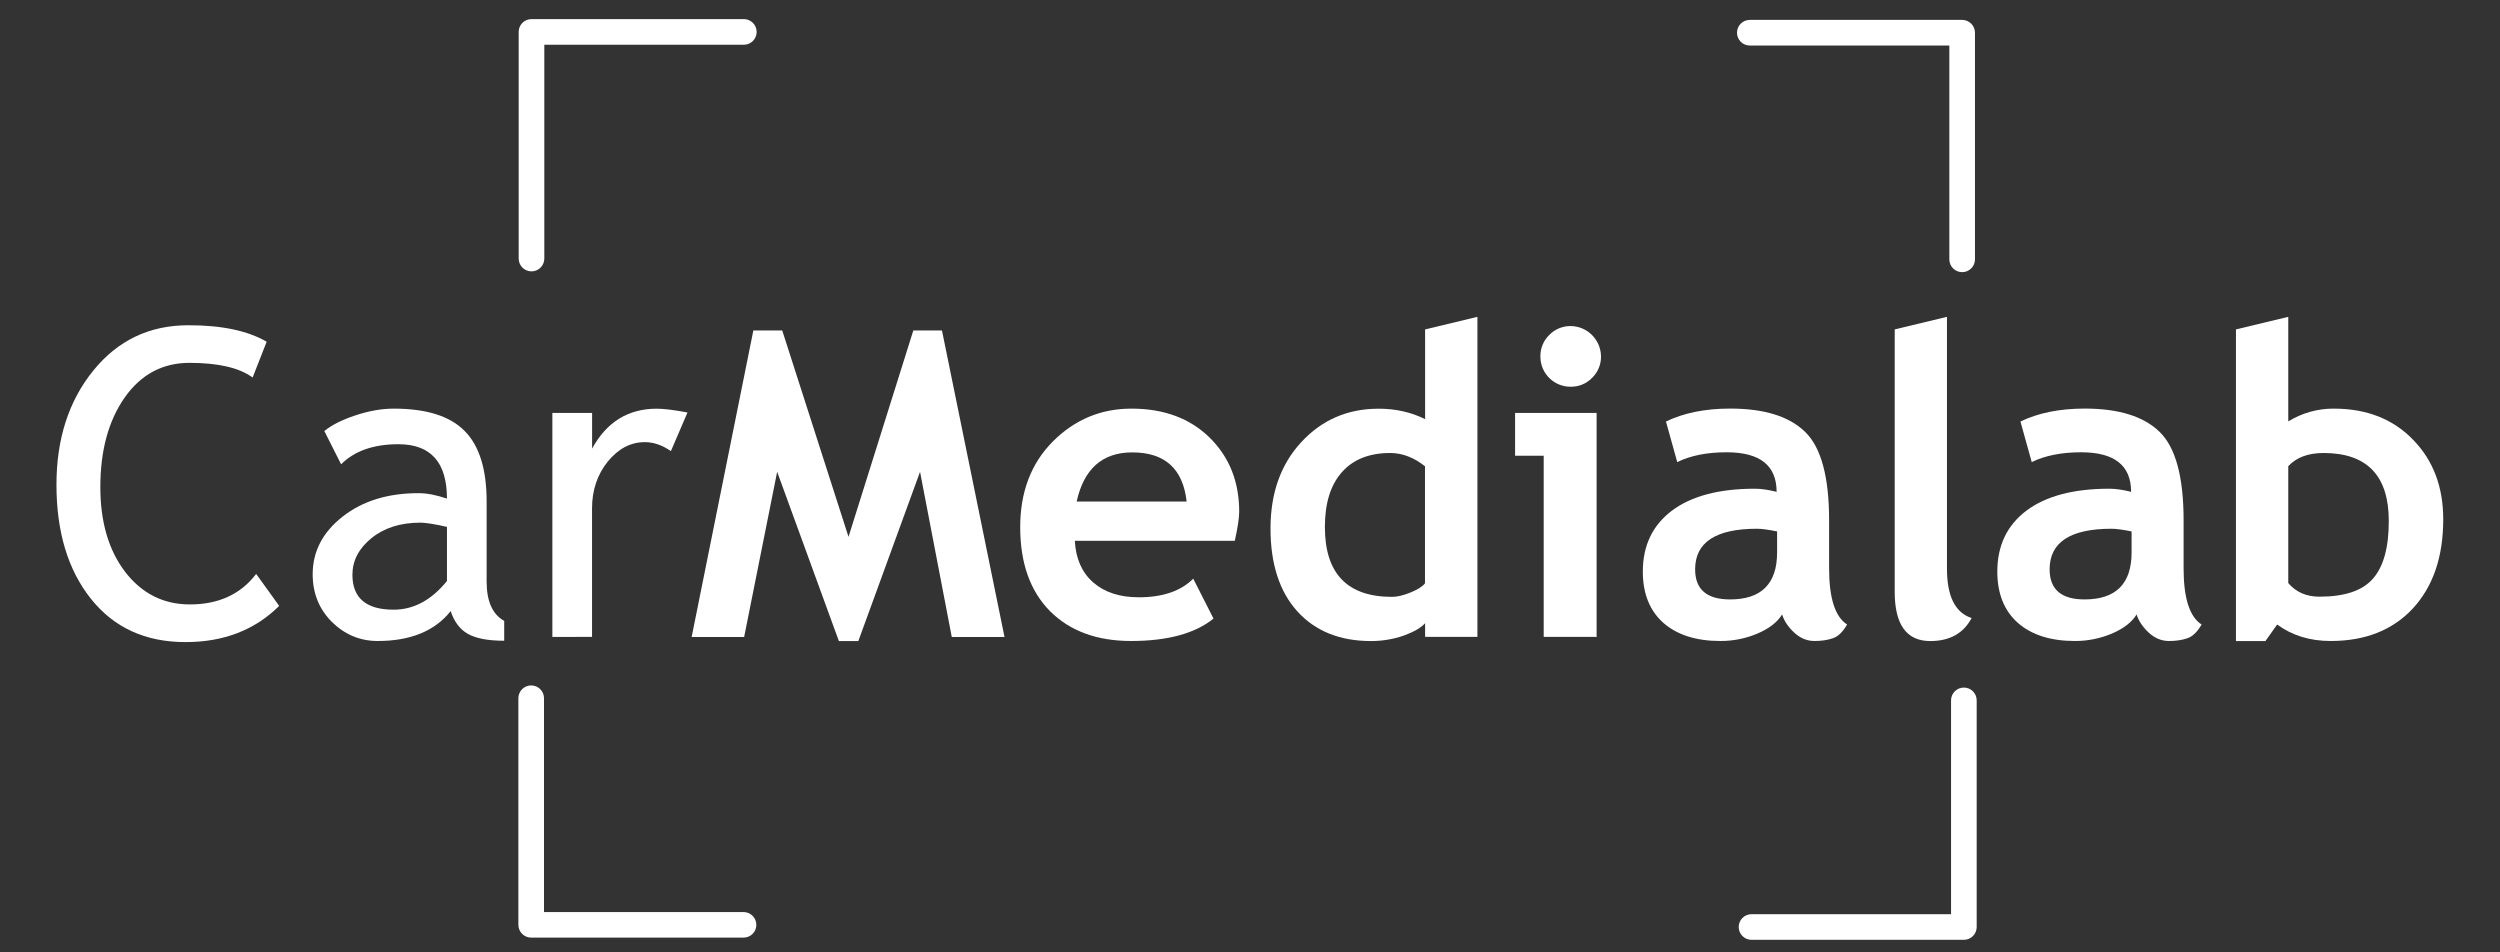
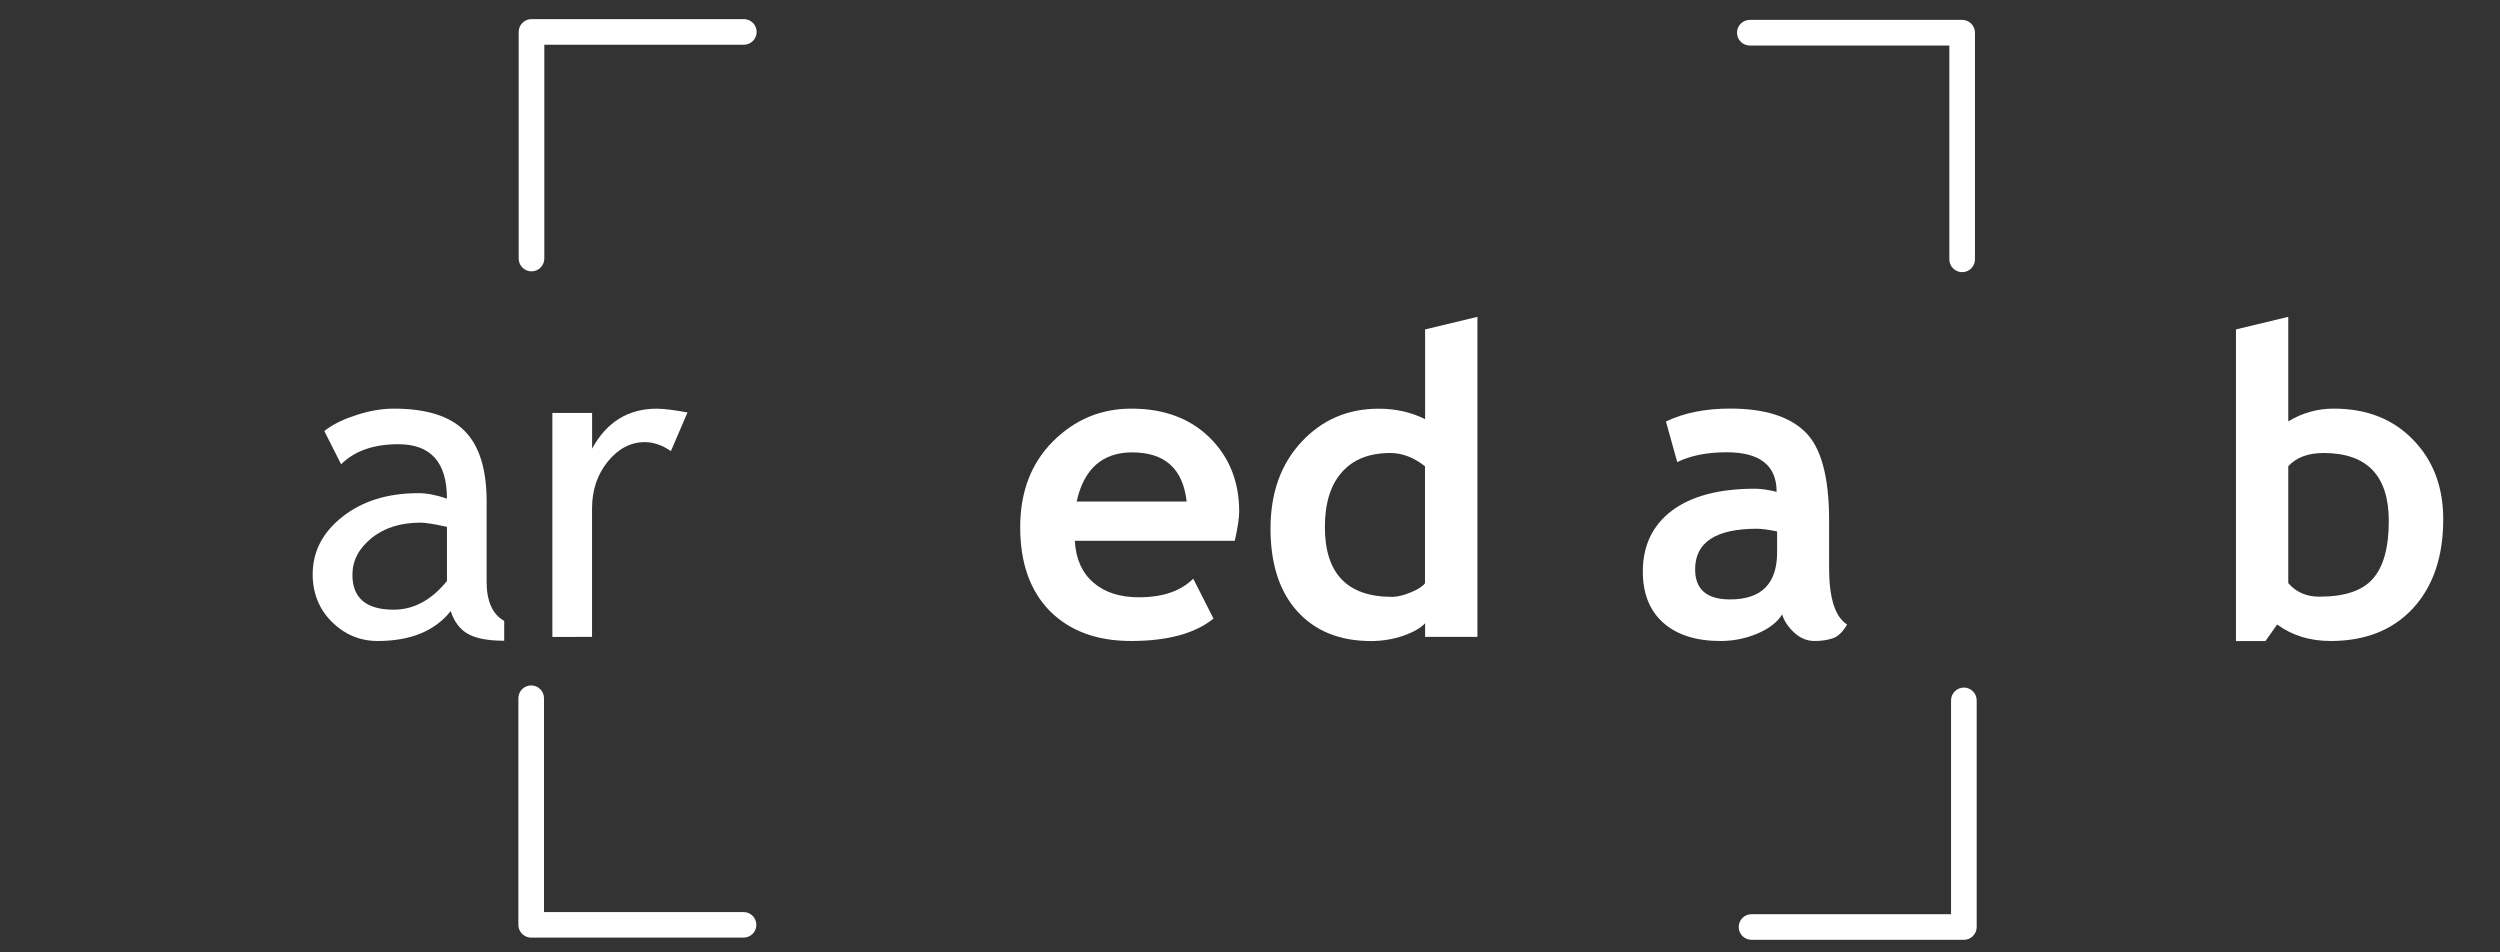
<svg xmlns="http://www.w3.org/2000/svg" version="1.1" id="Ebene_1" x="0px" y="0px" viewBox="0 0 4096 1560.5" style="enable-background:new 0 0 4096 1560.5;" xml:space="preserve">
  <rect x="0" y="0" width="4096" height="1560.5" fill="#333333" stroke="none" />
  <style type="text/css">
	.st0{fill:#FFFFFF;}
</style>
  <path class="st0" d="M3217.6,1539.8h-347.9c-11.6,0-21-9.4-21-21s9.4-21,21-21h326.9v-350.3c0-11.6,9.4-21,21-21s21,9.4,21,21v371.3  C3238.6,1530.4,3229.2,1539.8,3217.6,1539.8z M1218.2,1536.2H870.3c-11.6,0-21-9.4-21-21l0,0V1144c0-11.6,9.4-21,21-21  c11.6,0,21,9.4,21,21v350.3h326.9c11.6,0,21,9.4,21,21S1229.8,1536.2,1218.2,1536.2z M3214.8,445.9c-11.6,0-21-9.4-21-21V74.6  h-326.9c-11.6,0-21-9.4-21-21c0-11.6,9.4-21,21-21h347.9c11.6,0,21,9.4,21,21v371.3C3235.8,436.5,3226.4,445.9,3214.8,445.9  C3214.8,445.9,3214.8,445.9,3214.8,445.9z M870.8,444.6c-11.6,0-21-9.4-21-21l0,0V52.3c0-11.6,9.4-21,21-21h347.9  c11.6,0,21,9.4,21,21s-9.4,21-21,21H891.8v350.3C891.8,435.2,882.4,444.6,870.8,444.6C870.8,444.6,870.8,444.6,870.8,444.6  L870.8,444.6z" />
-   <path class="st0" d="M436.9,559.9l-23,58.6c-21.9-16-56.4-24-103.5-24c-44.1,0-79.5,19-106.2,56.9c-26.5,37.9-39.8,86.8-39.8,146.7  c0,57.1,13.6,103.5,40.8,139.1c27.4,35.4,62.7,53.1,105.9,53.1c47.1,0,83.3-16.7,108.6-50l37.7,52.4  c-39.7,39.5-90.9,59.3-153.5,59.3c-65.6,0-117.2-23.6-154.9-70.9c-37.7-47.3-56.5-109.7-56.5-187.1c0-74.9,20.1-137.2,60.3-186.8  s92.2-74.4,155.9-74.3C363.3,532.8,406,541.9,436.9,559.9L436.9,559.9z" />
  <path class="st0" d="M738.4,1001.2c-26,32.7-65.9,49-119.6,49c-28.8,0-53.8-10.4-75-31.2c-21-21-31.5-47-31.5-78.1  c0-37.2,16.2-68.6,48.7-94.2c32.7-25.8,74.2-38.7,124.7-38.7c13.7,0,29.2,3,46.6,8.9c0-59.4-26.5-89.1-79.5-89.1  c-40.7,0-72,11-93.9,32.9l-27.5-54.5c12.3-10,29.4-18.6,51.1-25.7c21.9-7.3,42.8-11,62.7-11c53.2,0,91.8,12.1,115.8,36.3  c24.2,24.2,36.3,62.7,36.3,115.5v131.6c0,32.2,9.6,53.7,28.8,64.4v32.5c-26.5,0-46.4-3.8-59.6-11.3  C753.5,1031.1,744.1,1018.6,738.4,1001.2z M732.3,863.2c-20.6-4.6-35-6.8-43.2-6.9c-32.9,0-59.7,8.5-80.5,25.4s-31.2,36.9-31.2,60  c0,38.1,22.5,57.2,67.5,57.2c32.9,0,62-15.7,87.4-47L732.3,863.2L732.3,863.2z" />
  <path class="st0" d="M1099.2,739.1c-14.2-9.8-28.4-14.7-42.8-14.7c-23.1,0-43.3,10.6-60.7,31.9c-17.1,21.3-25.7,46.8-25.7,76.8  v210.4H905v-367h65.1V735c23.8-43.6,59.1-65.4,105.9-65.4c11.6,0,28.4,2.1,50.4,6.2L1099.2,739.1L1099.2,739.1z" />
-   <polygon class="st0" points="1645.8,1043.7 1559.4,1043.7 1507.4,773 1406.3,1050.3 1374.4,1050.3 1273.3,773 1219.2,1043.7   1133.2,1043.7 1234.3,541.4 1281.6,541.4 1390.2,879.6 1496.4,541.4 1543.3,541.4 1645.8,1043.7 " />
  <path class="st0" d="M2023.1,886.1h-262.1c1.6,29.3,11.6,52,30.2,68.2c18.5,16.2,43.4,24.3,74.7,24.3c39.1,0,68.8-10.2,89.1-30.5  l33.2,65.4c-30.2,24.4-75.2,36.7-135,36.7c-56,0-100.3-16.3-133-49c-32.4-32.9-48.7-78.7-48.7-137.4c0-57.8,17.8-104.6,53.5-140.5  c35.9-35.9,78.8-53.8,128.8-53.8c53.2,0,95.9,15.9,128.2,47.6c32.2,31.8,48.3,72.2,48.3,121.3C2030.2,849,2027.8,864.9,2023.1,886.1  L2023.1,886.1z M1764,821.7h180.2c-6-53.7-35.7-80.5-89.1-80.5C1806.3,741.2,1775.9,768,1764,821.7z" />
  <path class="st0" d="M2334.9,1043.4v-22.3c-7.1,7.8-19.1,14.6-36,20.6c-16.9,5.7-34.6,8.6-52.4,8.6c-51.2,0-91.5-16.2-121-48.7  c-29.2-32.4-43.9-77.7-43.9-135.7s16.8-105.2,50.4-141.5c33.8-36.6,76.1-54.8,126.8-54.8c27.9,0,53.2,5.7,76.1,17.1v-147l85.7-20.6  v524.3L2334.9,1043.4z M2334.9,764.1c-18.3-14.6-37.4-21.9-57.2-21.9c-34.3,0-60.7,10.5-79.2,31.5c-18.5,20.8-27.8,50.7-27.8,89.8  c0,76.3,36.8,114.5,110.3,114.4c8.2,0,18.3-2.4,30.1-7.2c12.1-5,20-10,23.6-15.1V764.1L2334.9,764.1z" />
-   <path class="st0" d="M2573.4,534.2c27.3,0.3,49.3,22.4,49.7,49.7c0.2,13.3-5.2,26.1-14.7,35.3c-9.2,9.4-21.8,14.6-34.9,14.4  c-27.1,0.3-49.4-21.5-49.7-48.6c0-0.4,0-0.7,0-1.1c-0.2-13.2,5-25.8,14.4-35C2547.3,539.4,2560.1,534.1,2573.4,534.2z   M2529.2,1043.4V746.7h-46.9v-70.2h133.6v367L2529.2,1043.4z" />
  <path class="st0" d="M2919.8,1006.7c-7.8,12.8-21.4,23.3-40.8,31.5c-19.1,8-39.6,12.1-60.3,12c-39.5,0-70.6-9.8-93.2-29.5  c-22.6-19.9-33.9-48-33.9-84.3c0-42.5,15.9-75.7,47.6-99.7c32-24,77.3-36,136-36c10,0,21.9,1.7,35.6,5.1c0-43.2-27.3-64.8-81.9-64.8  c-32.2,0-59.2,5.4-80.9,16.1l-18.5-66.5c29.5-14.2,64.5-21.2,105.2-21.2c56,0,97,12.8,123,38.4c26,25.3,39.1,73.5,39.1,144.6V931  c0,48.9,9.8,79.6,29.5,92.2c-7.1,12.3-15,19.9-23.6,22.6c-8.7,3-18.6,4.4-29.8,4.4c-12.3,0-23.4-4.6-33.2-13.7  C2929.8,1027.4,2923.2,1017.5,2919.8,1006.7L2919.8,1006.7z M2911.6,870.7c-14.6-3-25.6-4.4-32.9-4.4c-67.6,0-101.4,22.2-101.4,66.5  c0,32.9,19.1,49.3,57.2,49.3c51.4,0,77.1-25.7,77.1-77.1L2911.6,870.7L2911.6,870.7z" />
-   <path class="st0" d="M3104.2,539.7l85.7-20.6v412.6c0,45.2,13.5,72.2,40.4,80.9c-13.3,25.1-35.9,37.7-67.8,37.7  c-38.8,0-58.3-27-58.2-80.9V539.7L3104.2,539.7z" />
-   <path class="st0" d="M3500.6,1006.7c-7.8,12.8-21.4,23.3-40.8,31.5c-19.1,8-39.6,12.1-60.3,12c-39.5,0-70.6-9.8-93.2-29.5  c-22.6-19.9-33.9-48-33.9-84.3c0-42.5,15.9-75.7,47.6-99.7c32-24,77.3-36,136-36c10,0,21.9,1.7,35.6,5.1c0-43.2-27.3-64.8-81.9-64.8  c-32.2,0-59.2,5.4-80.9,16.1l-18.5-66.5c29.5-14.2,64.5-21.2,105.2-21.2c56,0,97,12.8,123,38.4c26,25.3,39.1,73.5,39.1,144.6V931  c0,48.9,9.8,79.6,29.5,92.2c-7.1,12.3-15,19.9-23.6,22.6c-8.7,3-18.6,4.4-29.8,4.4c-12.3,0-23.4-4.6-33.2-13.7  S3504,1017.5,3500.6,1006.7L3500.6,1006.7z M3492.4,870.7c-14.6-3-25.6-4.4-32.9-4.4c-67.6,0-101.4,22.2-101.4,66.5  c0,32.9,19.1,49.3,57.2,49.3c51.4,0,77.1-25.7,77.1-77.1L3492.4,870.7L3492.4,870.7z" />
  <path class="st0" d="M3730.9,1023.2l-19.2,27.1h-48.3V539.7l85.7-20.6v171.3c22.5-13.8,48.3-21.1,74.7-20.9c53.7,0,97,17,129.9,51.1  c32.9,33.8,49.3,77.2,49.3,130.2c0,61.5-16.6,110.1-49.7,146c-33.1,35.6-78,53.4-134.7,53.4  C3784.6,1050.2,3755.4,1041.2,3730.9,1023.2L3730.9,1023.2z M3749.1,763.8v191.5c12.6,14.8,29.6,22.3,51,22.3  c41.3,0,70.6-9.8,87.7-29.5c17.3-19.6,26-51.1,26-94.2c0.1-74.4-35.5-111.7-106.8-111.7C3781.7,742.2,3762.4,749.4,3749.1,763.8  L3749.1,763.8z" />
</svg>